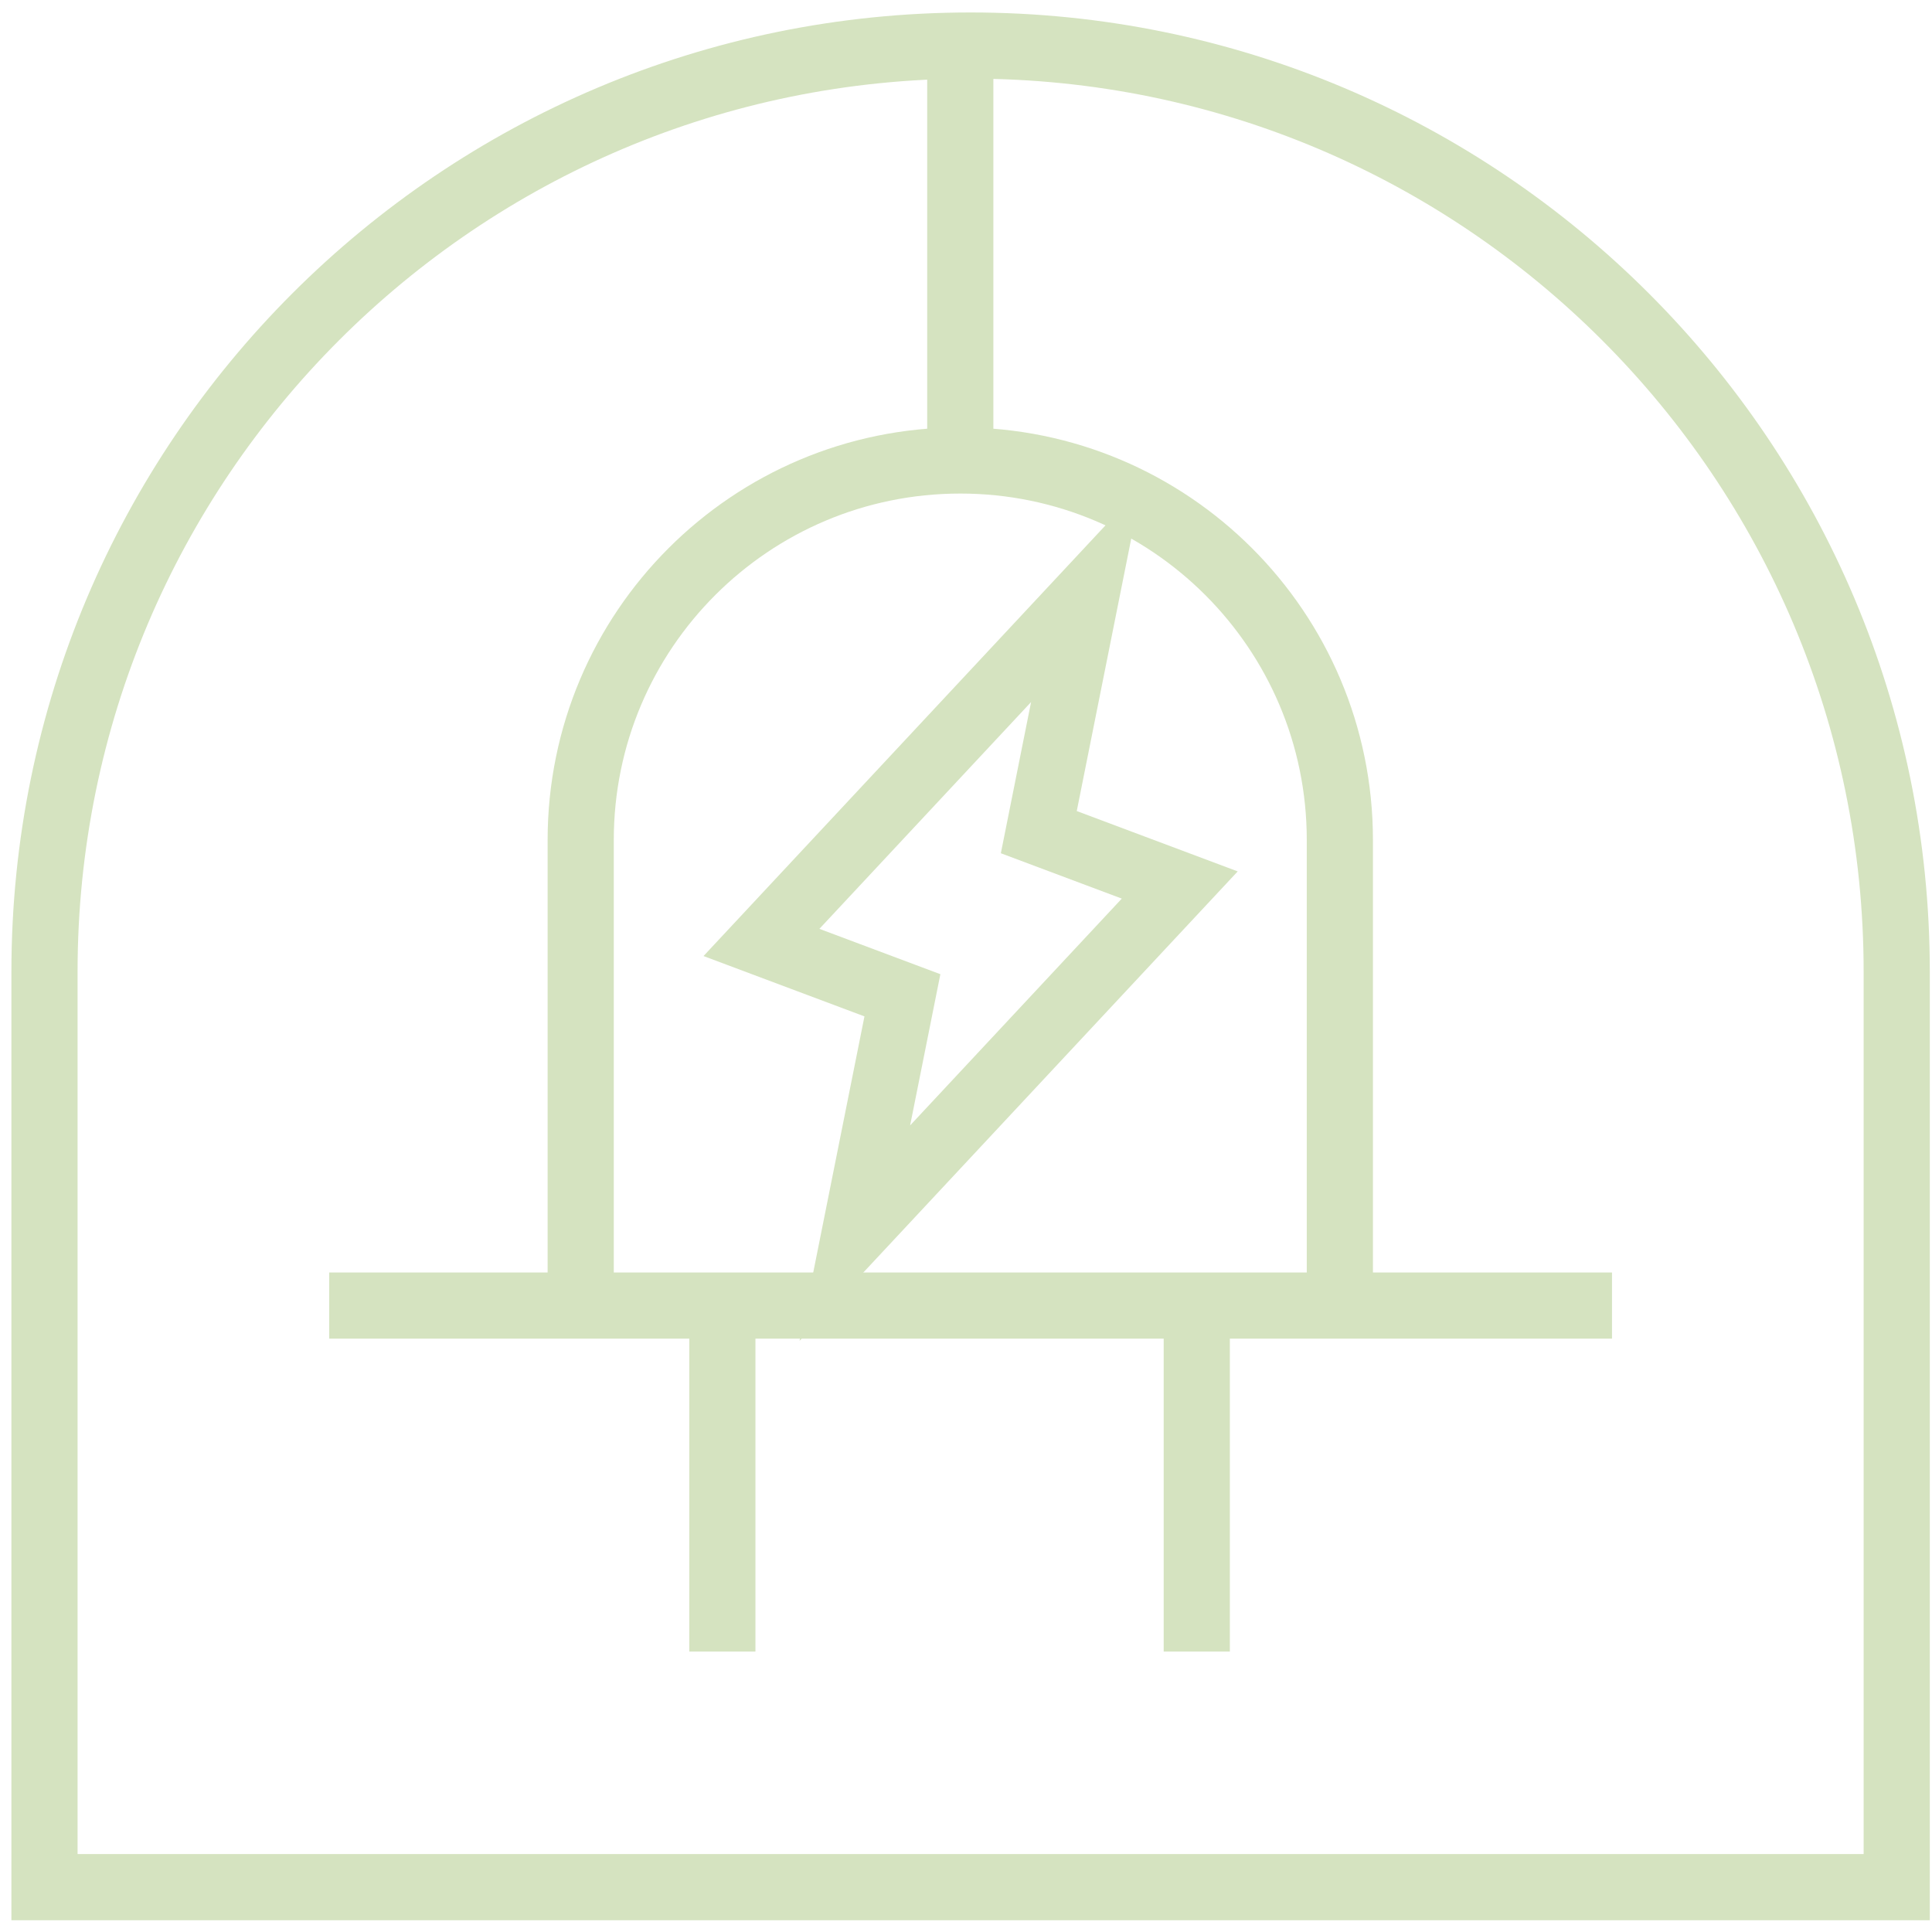
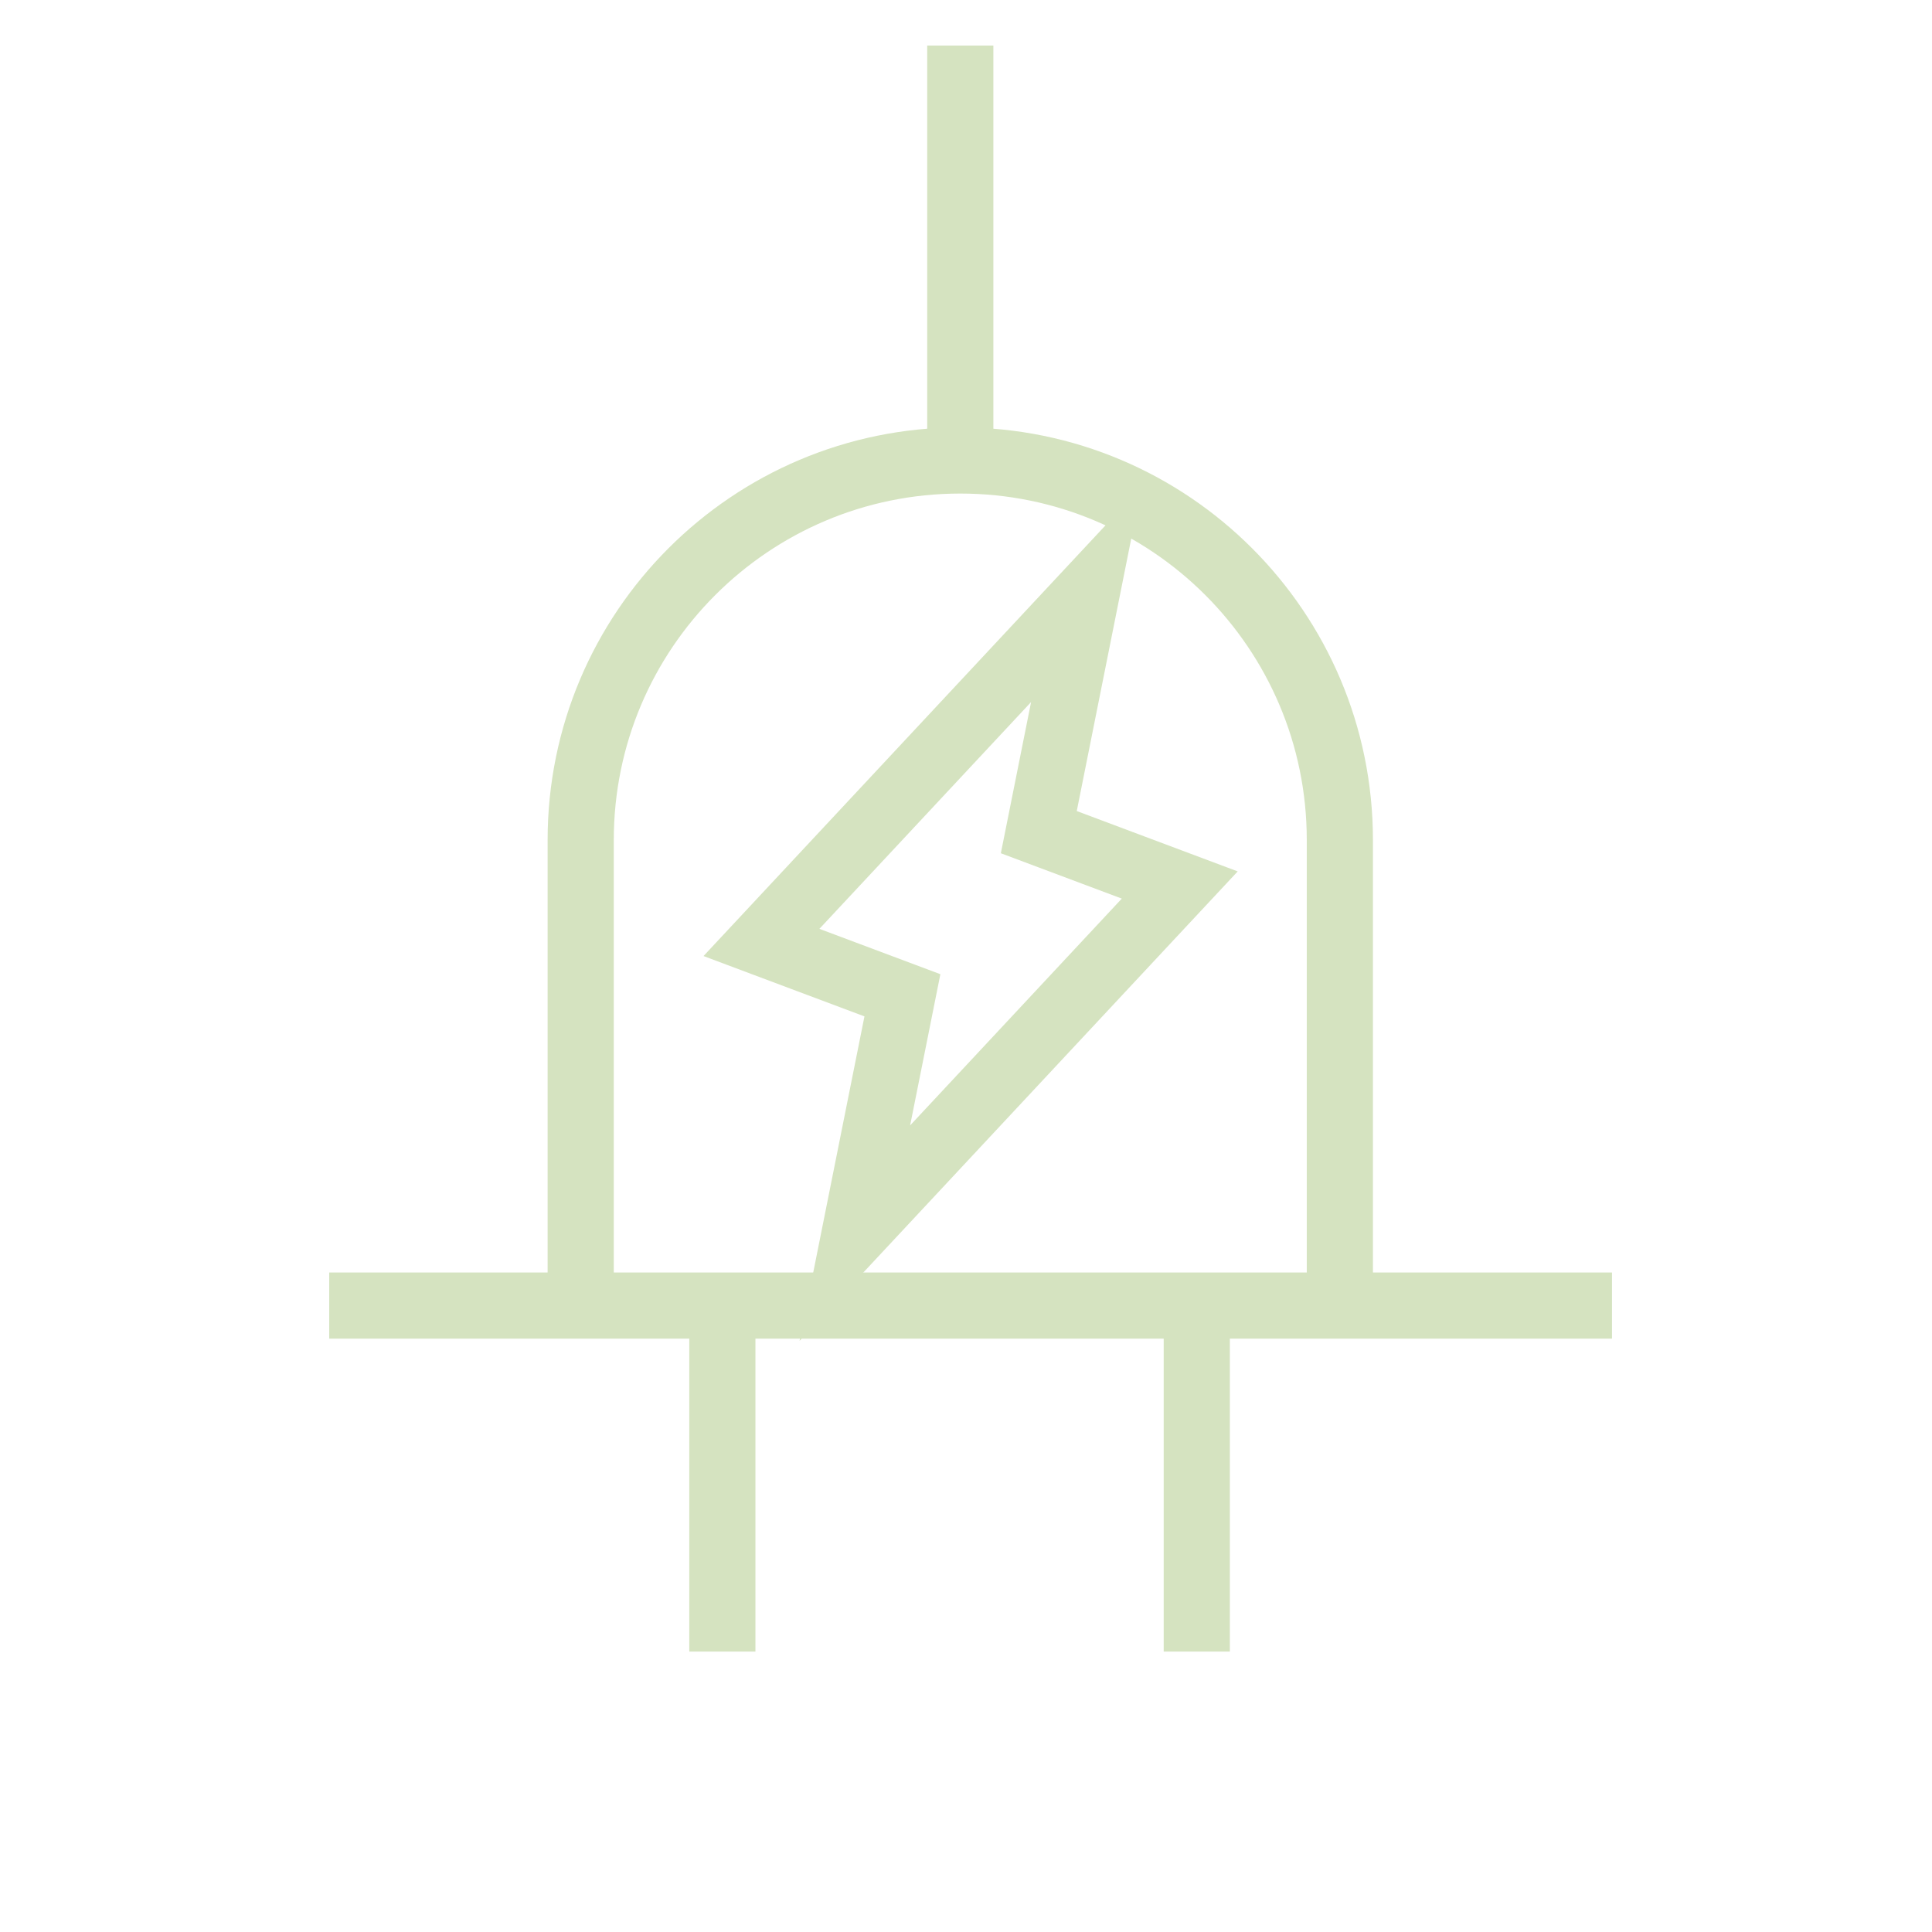
<svg xmlns="http://www.w3.org/2000/svg" width="146" height="146" viewBox="0 0 146 146" fill="none">
  <path d="M121.818 98.662L101.252 98.662M24.879 98.662L43.883 98.662M43.883 98.662L43.883 63.482C43.883 47.64 56.726 34.798 72.568 34.798V34.798M43.883 98.662L54.588 98.662M101.252 98.662L101.252 63.482C101.252 47.64 88.409 34.798 72.568 34.798V34.798M101.252 98.662L90.439 98.662M72.568 34.798L72.568 3.443M90.439 98.662L90.439 124.808M90.439 98.662L54.588 98.662M54.588 98.662L54.588 124.808" stroke="#D5E3C0" stroke-width="5" />
  <path d="M80.37 53.543L82.096 44.913L76.091 51.347L60.094 68.486L57.543 71.22L61.044 72.533L68.195 75.214L66.326 84.556L64.6 93.186L70.605 86.752L86.602 69.612L89.153 66.879L85.652 65.566L78.502 62.885L80.37 53.543Z" stroke="#D5E3C0" stroke-width="5" />
-   <path d="M143.334 142.611L3.362 142.611L3.362 73.428C3.362 34.776 34.696 3.442 73.348 3.442V3.442C112.001 3.442 143.334 34.776 143.334 73.428L143.334 142.611Z" stroke="#D5E3C0" stroke-width="5" />
</svg>